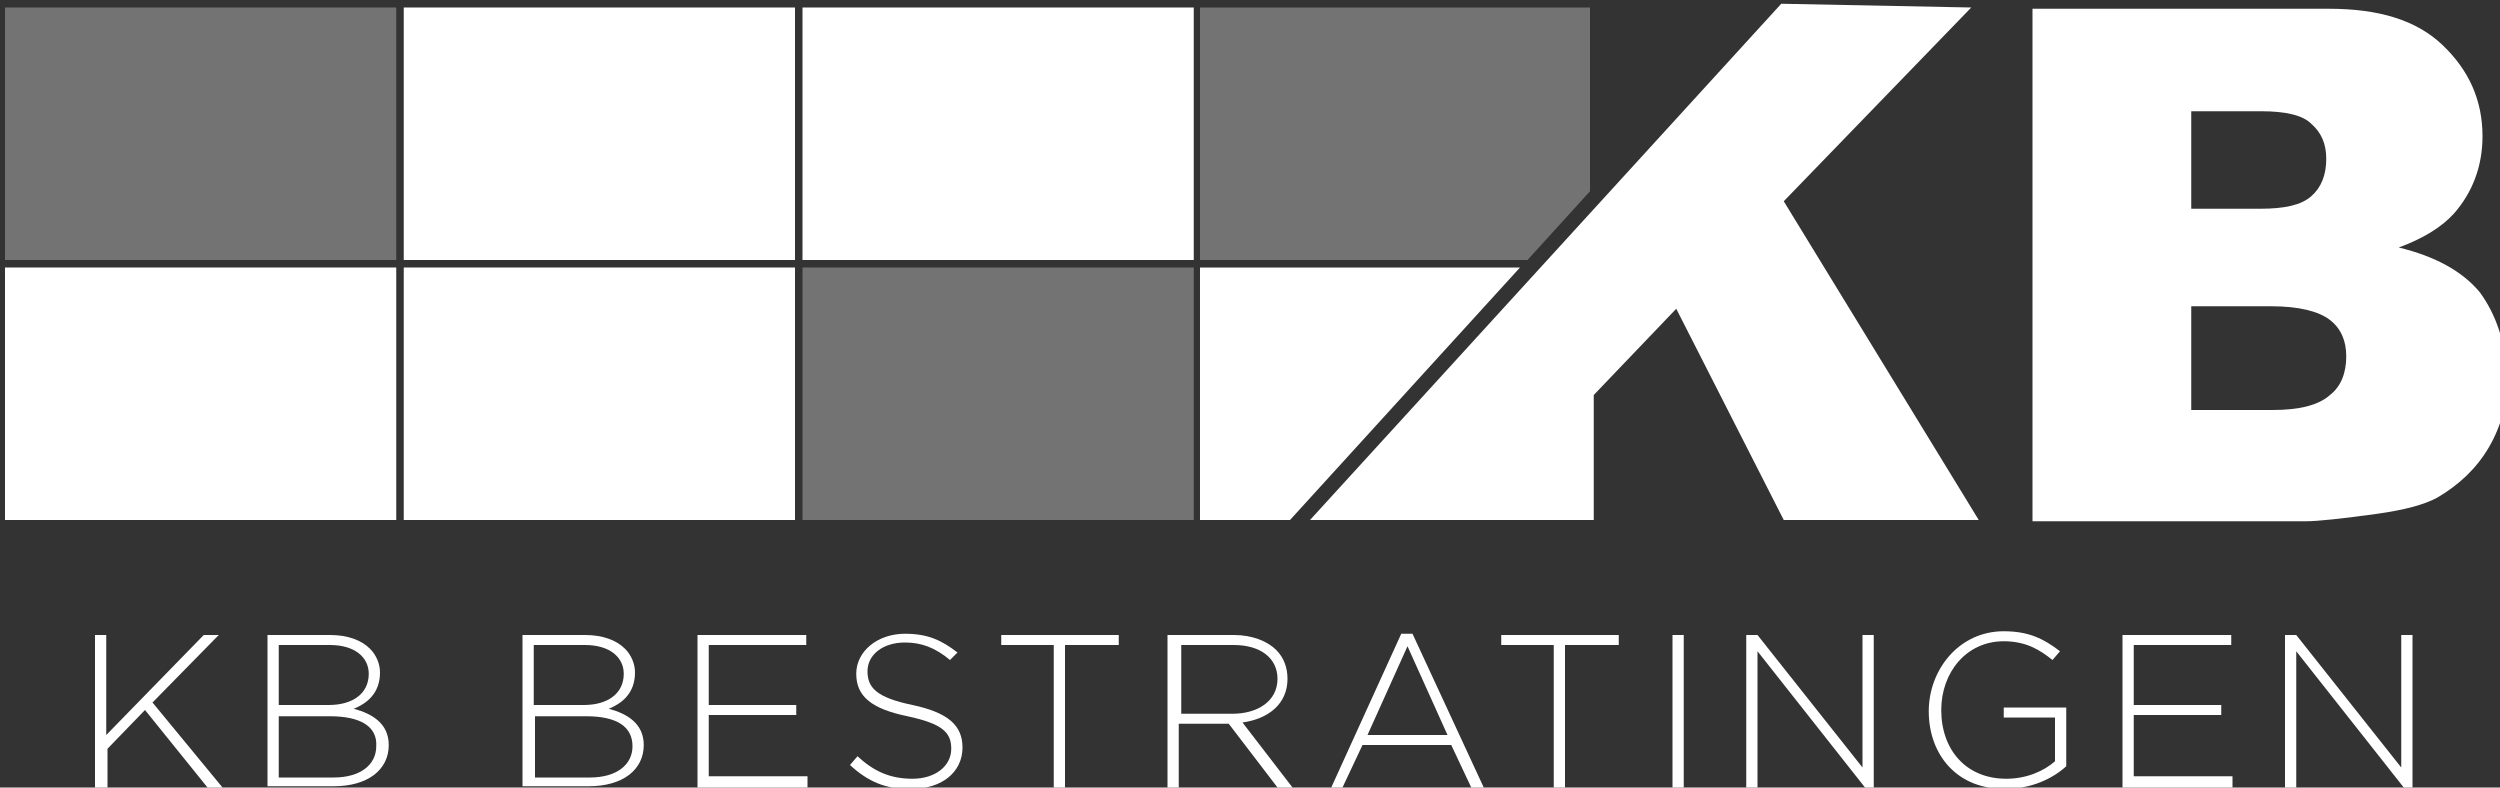
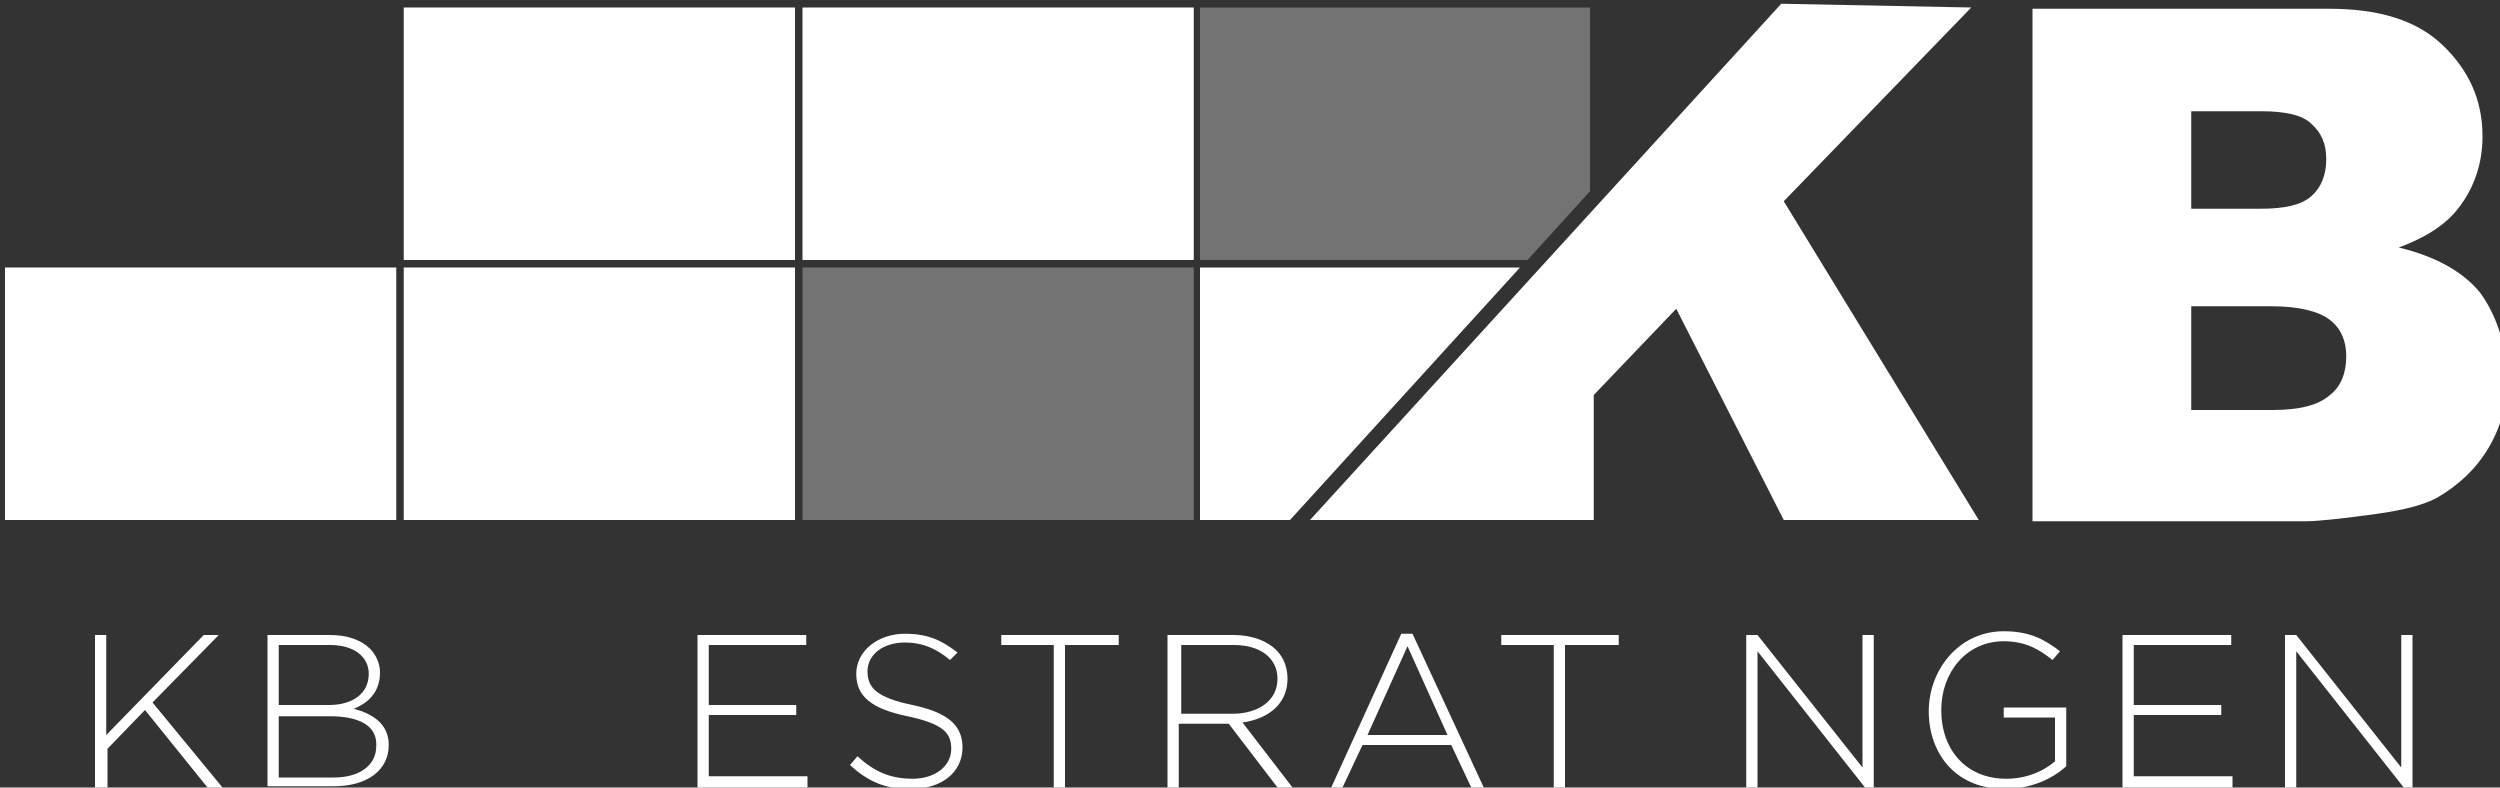
<svg xmlns="http://www.w3.org/2000/svg" version="1.1" id="Laag_1" x="0px" y="0px" viewBox="0 0 200 63" style="enable-background:new 0 0 200 63;" xml:space="preserve">
  <rect x="0" y="0" width="200" height="63" fill="#333333" stroke="none" />
  <style type="text/css">
	.st0{fill:#FFFFFF;}
	.st1{fill:#737373;}
</style>
  <g>
    <path class="st0" d="M7.6,50.8h0.9v8l7.8-8h1.2l-5.3,5.4l5.6,6.8h-1.2l-5-6.2l-3,3.1V63H7.6V50.8z" />
    <path class="st0" d="M21.4,50.8h5c1.4,0,2.5,0.4,3.2,1.1c0.5,0.5,0.8,1.2,0.8,1.9v0c0,1.7-1.1,2.5-2.1,2.9c1.5,0.4,2.8,1.2,2.8,2.9   v0c0,2-1.7,3.3-4.4,3.3h-5.3V50.8z M29.5,53.9c0-1.3-1.1-2.3-3.1-2.3h-4.1v4.8h4C28.2,56.4,29.5,55.5,29.5,53.9L29.5,53.9z    M26.4,57.3h-4.1v4.9h4.4c2.1,0,3.4-1,3.4-2.5v0C30.2,58.1,28.8,57.3,26.4,57.3z" />
-     <path class="st0" d="M41.8,50.8h5c1.4,0,2.5,0.4,3.2,1.1c0.5,0.5,0.8,1.2,0.8,1.9v0c0,1.7-1.1,2.5-2.1,2.9c1.5,0.4,2.8,1.2,2.8,2.9   v0c0,2-1.7,3.3-4.4,3.3h-5.3V50.8z M49.9,53.9c0-1.3-1.1-2.3-3.1-2.3h-4.1v4.8h4C48.6,56.4,49.9,55.5,49.9,53.9L49.9,53.9z    M46.9,57.3h-4.1v4.9h4.4c2.1,0,3.4-1,3.4-2.5v0C50.6,58.1,49.3,57.3,46.9,57.3z" />
    <path class="st0" d="M55.8,50.8h8.7v0.8h-7.8v4.8h7v0.8h-7v4.9h7.9V63h-8.8V50.8z" />
    <path class="st0" d="M68,61.2l0.6-0.7c1.3,1.2,2.6,1.8,4.4,1.8c1.8,0,3.1-1,3.1-2.4v0c0-1.3-0.7-2-3.5-2.6   c-2.9-0.6-4.1-1.6-4.1-3.4v0c0-1.8,1.7-3.2,3.9-3.2c1.8,0,2.9,0.5,4.2,1.5L76,52.8c-1.2-1-2.3-1.4-3.6-1.4c-1.8,0-3,1-3,2.3v0   c0,1.3,0.7,2.1,3.6,2.7c2.8,0.6,4,1.6,4,3.4v0c0,2-1.7,3.3-4,3.3C70.9,63.2,69.4,62.5,68,61.2z" />
    <path class="st0" d="M84.4,51.6h-4.3v-0.8h9.4v0.8h-4.3V63h-0.9V51.6z" />
    <path class="st0" d="M93.6,50.8h5.1c1.5,0,2.7,0.5,3.4,1.2c0.6,0.6,0.9,1.4,0.9,2.3v0c0,2-1.5,3.2-3.6,3.5l4,5.2h-1.2l-3.9-5.1h-4   V63h-0.9V50.8z M98.6,57.1c2,0,3.6-1,3.6-2.8v0c0-1.6-1.3-2.7-3.5-2.7h-4.2v5.5H98.6z" />
    <path class="st0" d="M112.1,50.7h0.9l5.7,12.3h-1l-1.6-3.4H109l-1.6,3.4h-0.9L112.1,50.7z M115.8,58.8l-3.2-7.1l-3.2,7.1H115.8z" />
    <path class="st0" d="M124.4,51.6h-4.3v-0.8h9.4v0.8h-4.3V63h-0.9V51.6z" />
-     <path class="st0" d="M133.8,50.8h0.9V63h-0.9V50.8z" />
    <path class="st0" d="M139.7,50.8h0.9l8.4,10.6V50.8h0.9V63h-0.7l-8.6-10.9V63h-0.9V50.8z" />
    <path class="st0" d="M154.3,56.9L154.3,56.9c0-3.3,2.4-6.4,6-6.4c2,0,3.2,0.6,4.5,1.6l-0.6,0.7c-1-0.8-2.1-1.5-3.9-1.5   c-3,0-5,2.5-5,5.5v0c0,3.2,2,5.5,5.2,5.5c1.6,0,3-0.6,3.9-1.4v-3.5h-4.1v-0.8h5v4.7c-1.1,1-2.8,1.8-4.8,1.8   C156.6,63.2,154.3,60.4,154.3,56.9z" />
    <path class="st0" d="M169.8,50.8h8.7v0.8h-7.8v4.8h7v0.8h-7v4.9h7.9V63h-8.8V50.8z" />
    <path class="st0" d="M182.8,50.8h0.9l8.4,10.6V50.8h0.9V63h-0.7l-8.6-10.9V63h-0.9V50.8z" />
  </g>
  <path class="st0" d="M198.4,23.4c-1.4-1.7-3.6-2.9-6.5-3.6c1.9-0.7,3.4-1.6,4.4-2.7c1.5-1.7,2.3-3.8,2.3-6.2c0-2.9-1.1-5.3-3.2-7.3  s-5.1-2.9-9.1-2.9h-23.7v41h21.9c0.9,0,2.8-0.2,5.7-0.6c2.1-0.3,3.7-0.7,4.8-1.3c1.7-1,3.1-2.3,4.1-4c1-1.7,1.5-3.6,1.5-5.7  C200.4,27.3,199.7,25.2,198.4,23.4z M175.3,8.9h5.6c1.9,0,3.3,0.3,4,1c0.8,0.7,1.2,1.6,1.2,2.8c0,1.3-0.4,2.3-1.2,3  c-0.8,0.7-2.1,1-4.1,1h-5.5V8.9z M186.4,31.6c-0.9,0.8-2.4,1.2-4.6,1.2h-6.5v-8.3h6.4c2.2,0,3.8,0.4,4.7,1.1  c0.9,0.7,1.3,1.7,1.3,2.9C187.7,29.8,187.3,30.9,186.4,31.6z" />
-   <rect x="0.4" y="0.6" class="st1" width="31.3" height="20.2" />
  <rect x="0.4" y="21.4" class="st0" width="31.3" height="20.2" />
  <rect x="32.3" y="21.4" class="st0" width="31.3" height="20.2" />
  <rect x="32.3" y="0.6" class="st0" width="31.3" height="20.2" />
  <rect x="64.2" y="0.6" class="st0" width="31.3" height="20.2" />
  <rect x="64.2" y="21.4" class="st1" width="31.3" height="20.2" />
  <polygon class="st0" points="142.7,16.1 157.7,0.6 142.5,0.3 104.8,41.6 124.4,41.6 124.4,41.6 127.5,41.6 127.5,31.6 134.1,24.7   142.7,41.6 158.3,41.6 " />
  <polygon class="st1" points="127.2,15.3 127.2,0.6 96,0.6 96,20.8 122.2,20.8 " />
  <polygon class="st0" points="121.6,21.4 96,21.4 96,41.6 103.2,41.6 " />
</svg>